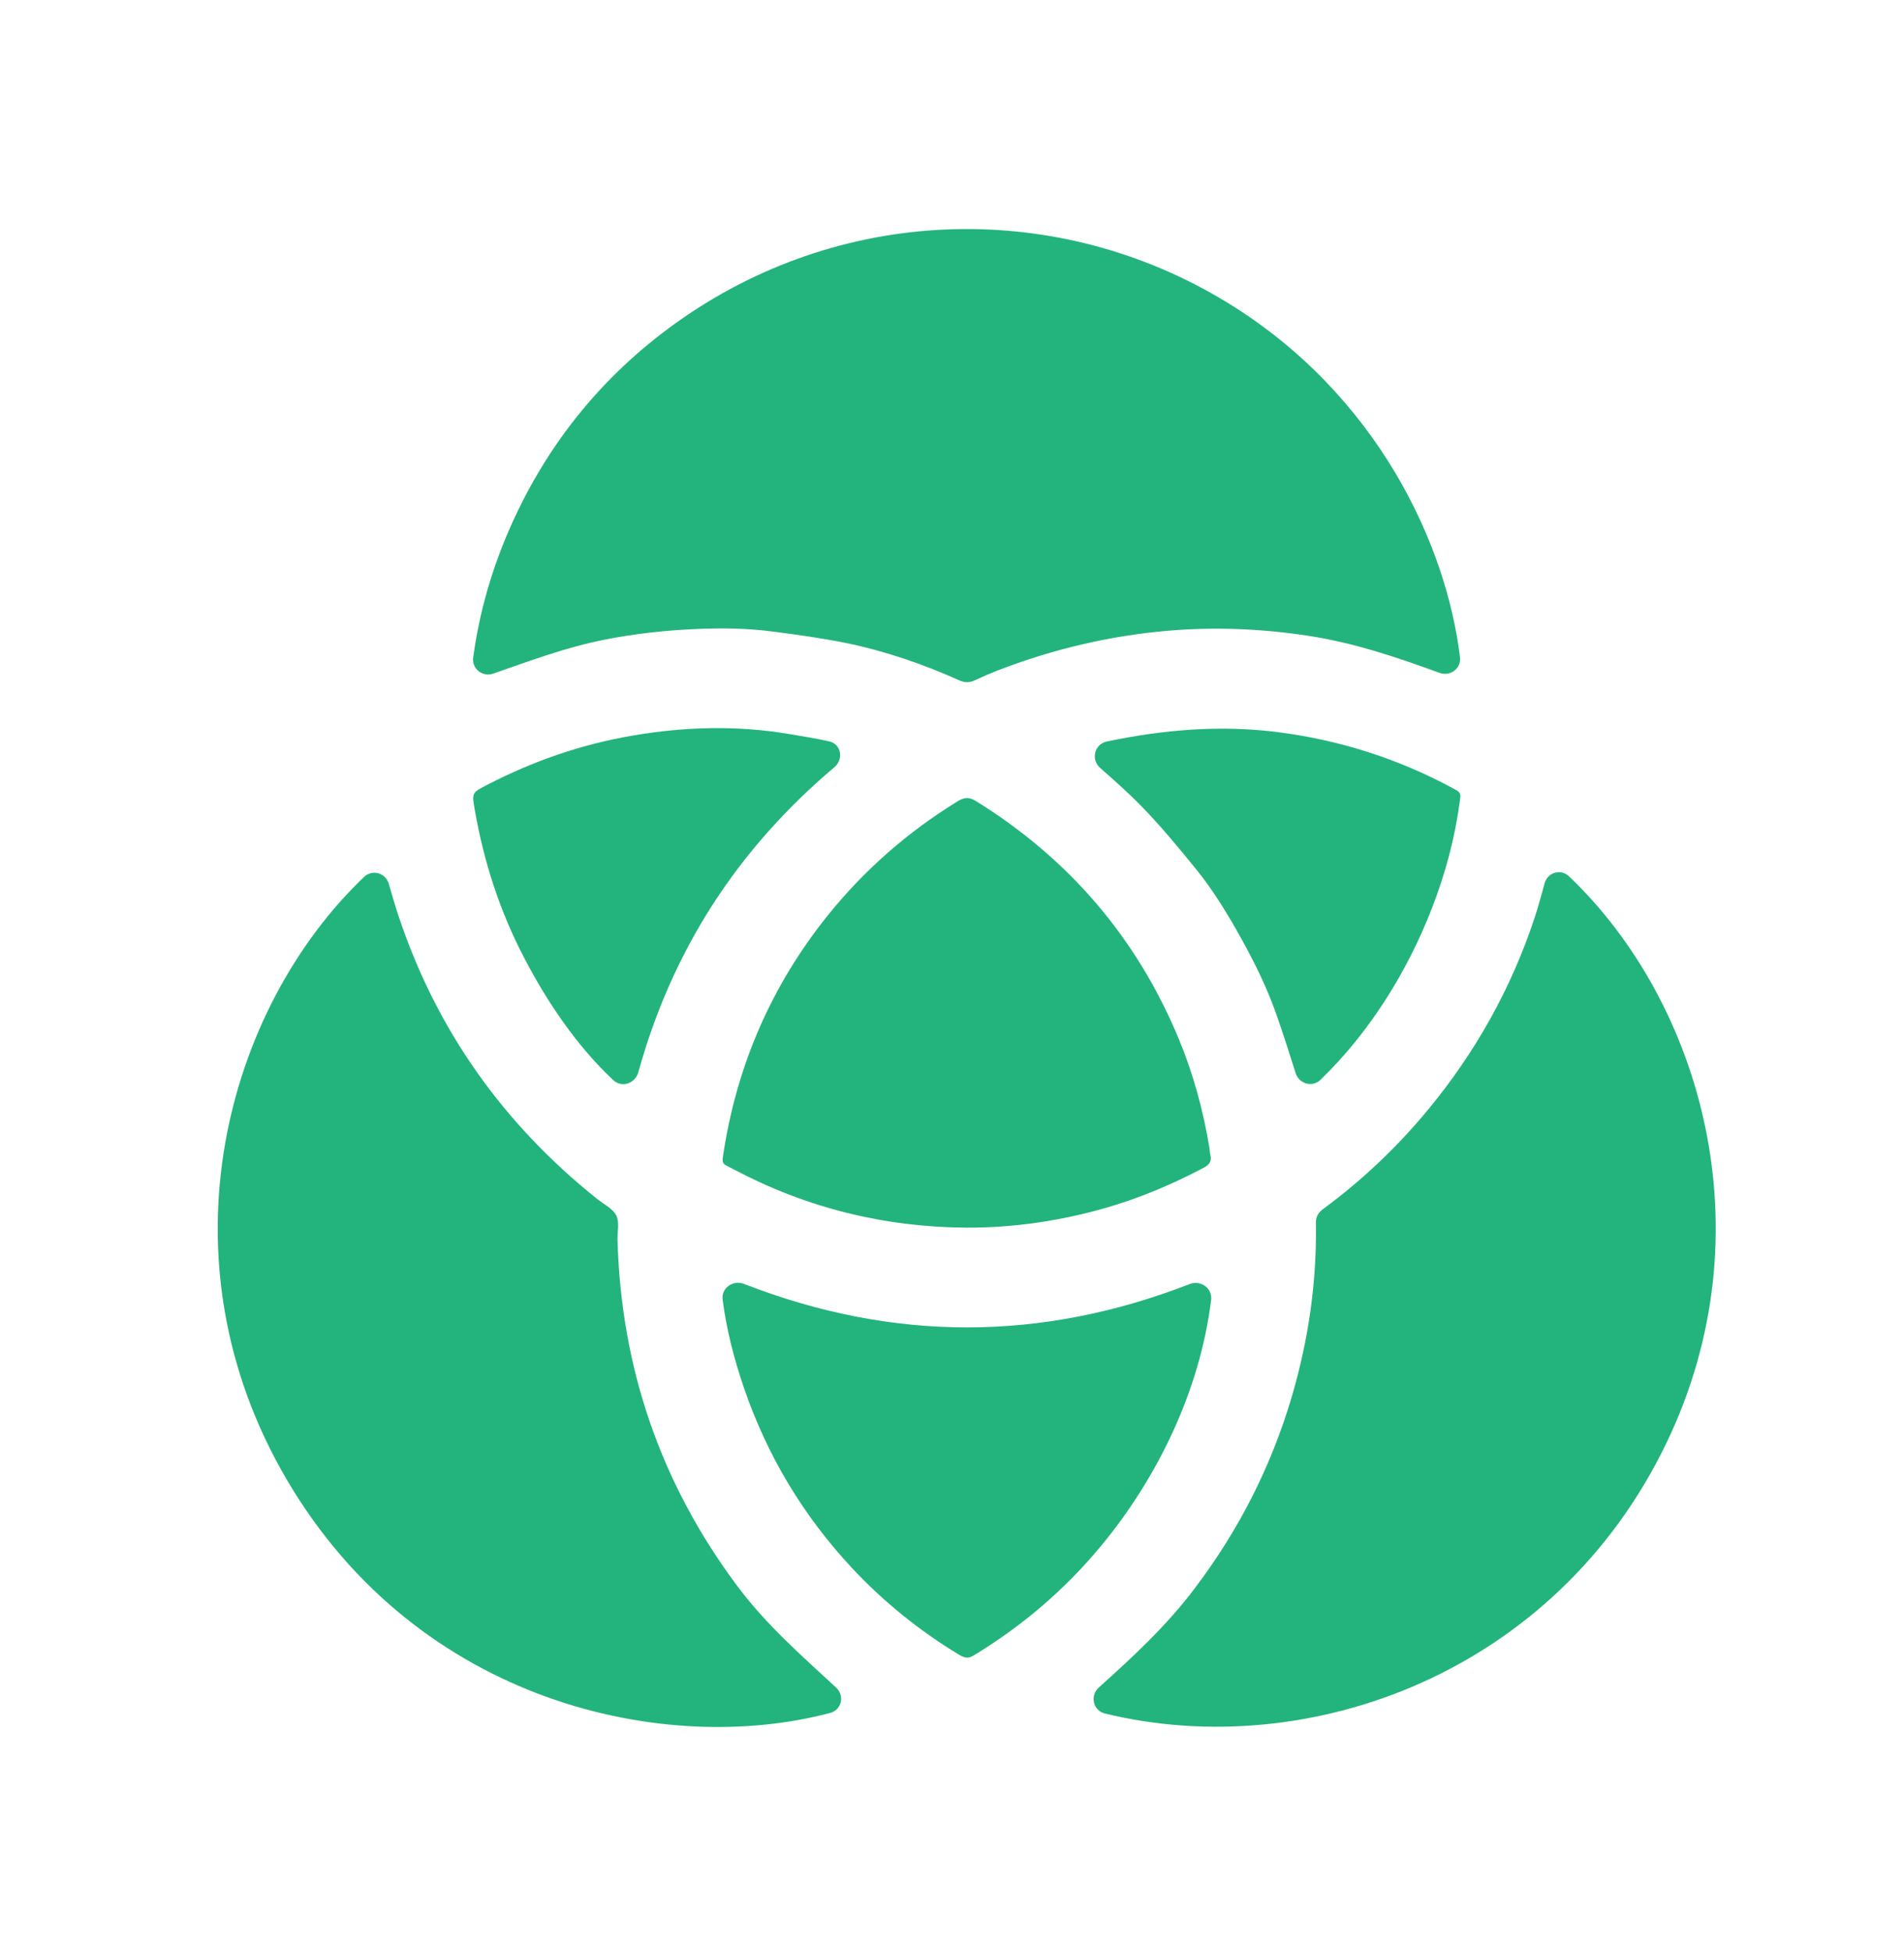
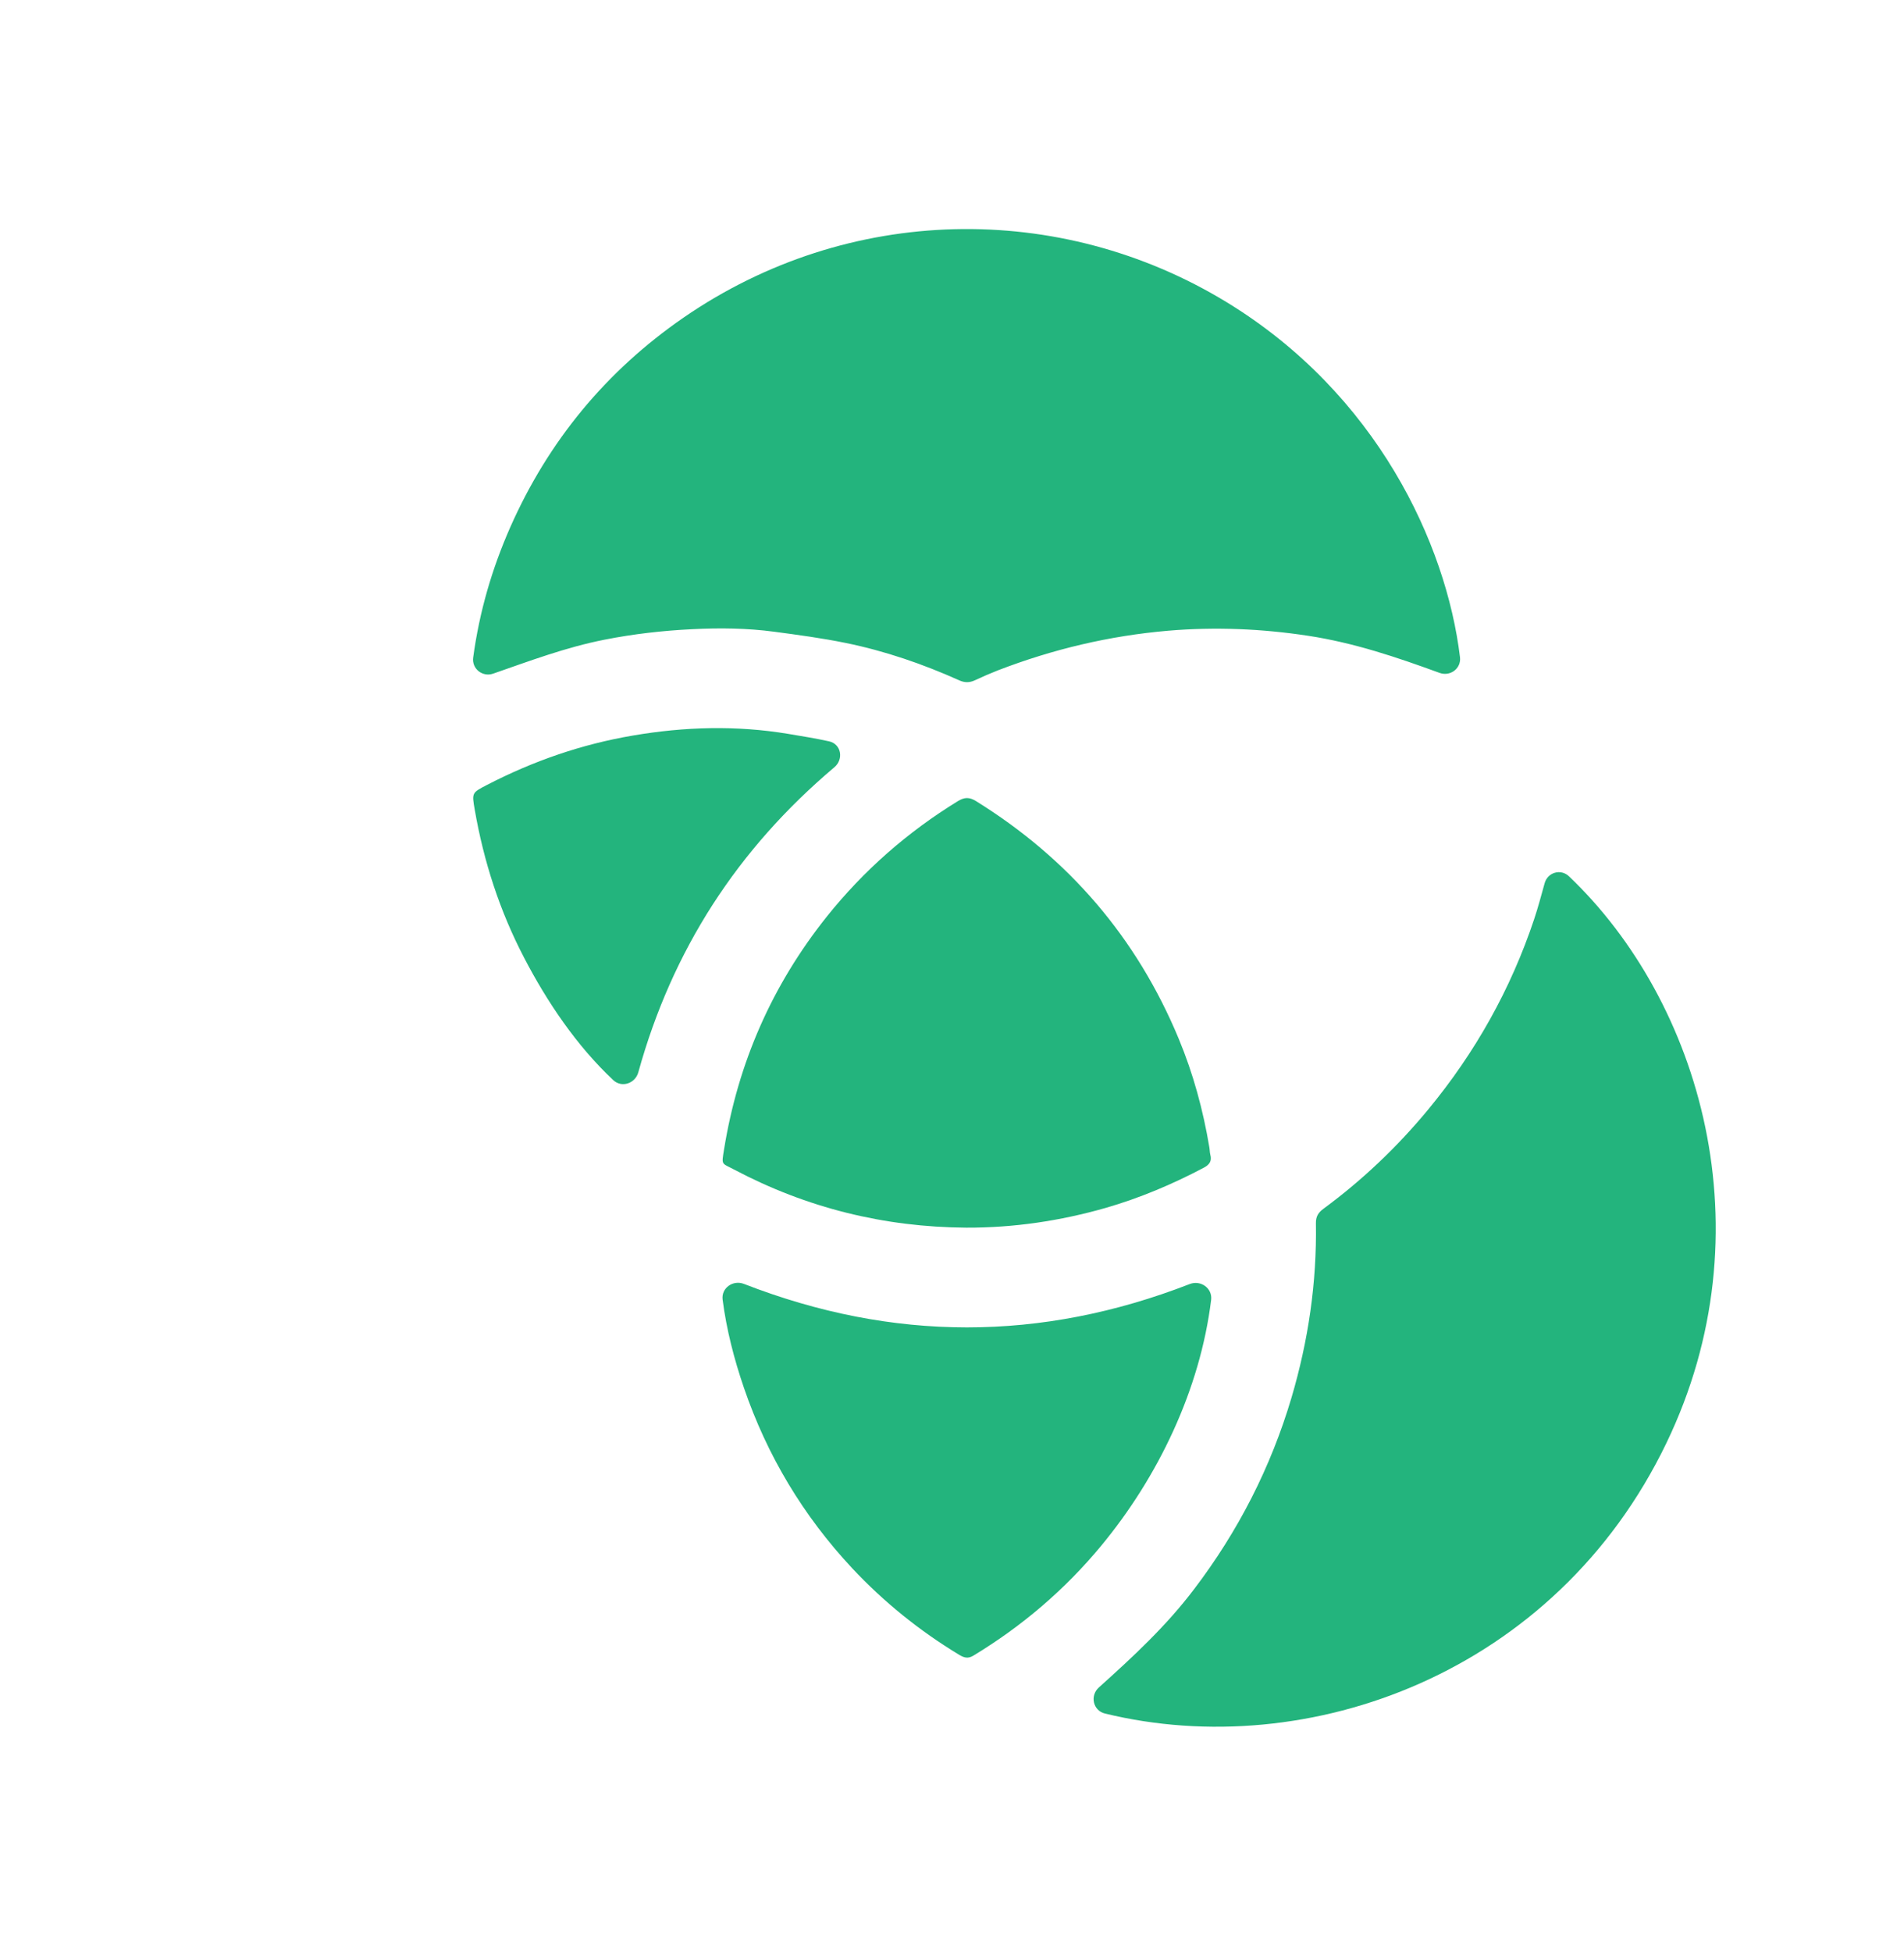
<svg xmlns="http://www.w3.org/2000/svg" width="40" height="41" viewBox="0 0 40 41" fill="none">
  <path fill-rule="evenodd" clip-rule="evenodd" d="M10.362 14.146C10.137 14.225 9.908 14.044 9.941 13.807C10.071 12.848 10.335 11.944 10.72 11.071C11.52 9.263 12.735 7.791 14.36 6.67C17.822 4.285 22.265 4.213 25.765 6.343C28.926 8.268 30.384 11.421 30.672 13.801C30.701 14.039 30.466 14.213 30.241 14.13C29.338 13.8 28.445 13.498 27.48 13.351C26.507 13.203 25.529 13.161 24.542 13.245C23.307 13.351 22.119 13.633 20.963 14.078C20.802 14.141 20.642 14.211 20.483 14.285C20.37 14.338 20.267 14.34 20.15 14.286C19.385 13.943 18.593 13.671 17.772 13.503C17.273 13.401 16.768 13.333 16.263 13.266C15.693 13.19 15.117 13.183 14.542 13.213C13.923 13.243 13.31 13.313 12.702 13.433C11.888 13.593 11.134 13.878 10.362 14.146Z" fill="#23B47D" />
-   <path fill-rule="evenodd" clip-rule="evenodd" d="M7.65 18.414C7.824 18.248 8.105 18.333 8.17 18.565C8.237 18.802 8.304 19.034 8.382 19.263C9.18 21.646 10.582 23.608 12.54 25.174C12.682 25.288 12.872 25.378 12.947 25.524C13.018 25.665 12.968 25.866 12.973 26.04C13.048 28.731 13.883 31.161 15.498 33.318C16.108 34.132 16.838 34.765 17.565 35.439C17.748 35.609 17.682 35.907 17.442 35.971C13.995 36.888 8.802 35.785 6.035 31.09C3.277 26.407 4.769 21.16 7.65 18.414Z" fill="#23B47D" />
  <path fill-rule="evenodd" clip-rule="evenodd" d="M32.451 18.546C32.515 18.318 32.79 18.239 32.961 18.402C35.72 21.026 37.154 25.849 35.01 30.301C32.678 35.146 27.48 37.023 23.213 35.984C22.962 35.923 22.893 35.61 23.085 35.437C23.801 34.793 24.496 34.152 25.088 33.37C26.013 32.153 26.698 30.815 27.133 29.348C27.486 28.153 27.665 26.935 27.645 25.688C27.643 25.545 27.696 25.463 27.805 25.383C28.623 24.78 29.355 24.085 30.003 23.301C30.991 22.106 31.738 20.775 32.23 19.303C32.314 19.051 32.379 18.803 32.451 18.546Z" fill="#23B47D" />
  <path fill-rule="evenodd" clip-rule="evenodd" d="M20.301 25.781C18.574 25.769 16.946 25.367 15.419 24.559C15.156 24.419 15.156 24.477 15.211 24.139C15.504 22.322 16.221 20.687 17.371 19.247C18.147 18.277 19.067 17.472 20.126 16.822C20.261 16.741 20.361 16.736 20.501 16.821C22.454 18.032 23.881 19.691 24.764 21.816C25.069 22.551 25.276 23.312 25.407 24.097C25.416 24.147 25.414 24.199 25.427 24.249C25.464 24.386 25.406 24.461 25.286 24.524C24.627 24.871 23.946 25.159 23.229 25.366C22.274 25.639 21.297 25.784 20.301 25.781Z" fill="#23B47D" />
  <path fill-rule="evenodd" clip-rule="evenodd" d="M15.181 27.292C15.15 27.048 15.399 26.873 15.629 26.962C18.759 28.179 21.866 28.179 24.994 26.965C25.224 26.876 25.474 27.052 25.444 27.298C25.212 29.181 24.331 31.015 23.135 32.46C22.374 33.38 21.475 34.147 20.45 34.768C20.334 34.838 20.254 34.812 20.152 34.752C19.319 34.248 18.567 33.642 17.902 32.932C16.875 31.832 16.117 30.57 15.629 29.145C15.424 28.547 15.262 27.923 15.181 27.292Z" fill="#23B47D" />
-   <path fill-rule="evenodd" clip-rule="evenodd" d="M27.741 22.676C27.57 22.841 27.291 22.762 27.219 22.535C27.088 22.122 26.96 21.716 26.819 21.315C26.624 20.759 26.366 20.229 26.079 19.714C25.797 19.204 25.494 18.705 25.127 18.252C24.757 17.795 24.379 17.34 23.969 16.92C23.7 16.645 23.41 16.389 23.112 16.126C22.912 15.95 22.993 15.625 23.254 15.571C24.442 15.323 25.637 15.219 26.861 15.377C28.151 15.544 29.371 15.932 30.516 16.55C30.689 16.644 30.694 16.645 30.667 16.837C30.564 17.604 30.364 18.347 30.084 19.069C29.569 20.398 28.776 21.677 27.741 22.676Z" fill="#23B47D" />
  <path fill-rule="evenodd" clip-rule="evenodd" d="M17.418 15.568C17.674 15.625 17.729 15.943 17.529 16.112C15.493 17.831 14.122 19.948 13.41 22.518C13.345 22.753 13.062 22.85 12.884 22.683C12.112 21.96 11.489 21.033 11.01 20.111C10.498 19.13 10.162 18.091 9.973 17.001C9.912 16.648 9.912 16.648 10.232 16.483C11.202 15.981 12.222 15.628 13.298 15.446C14.38 15.261 15.47 15.23 16.557 15.411C16.838 15.459 17.131 15.504 17.418 15.568Z" fill="#23B47D" />
</svg>